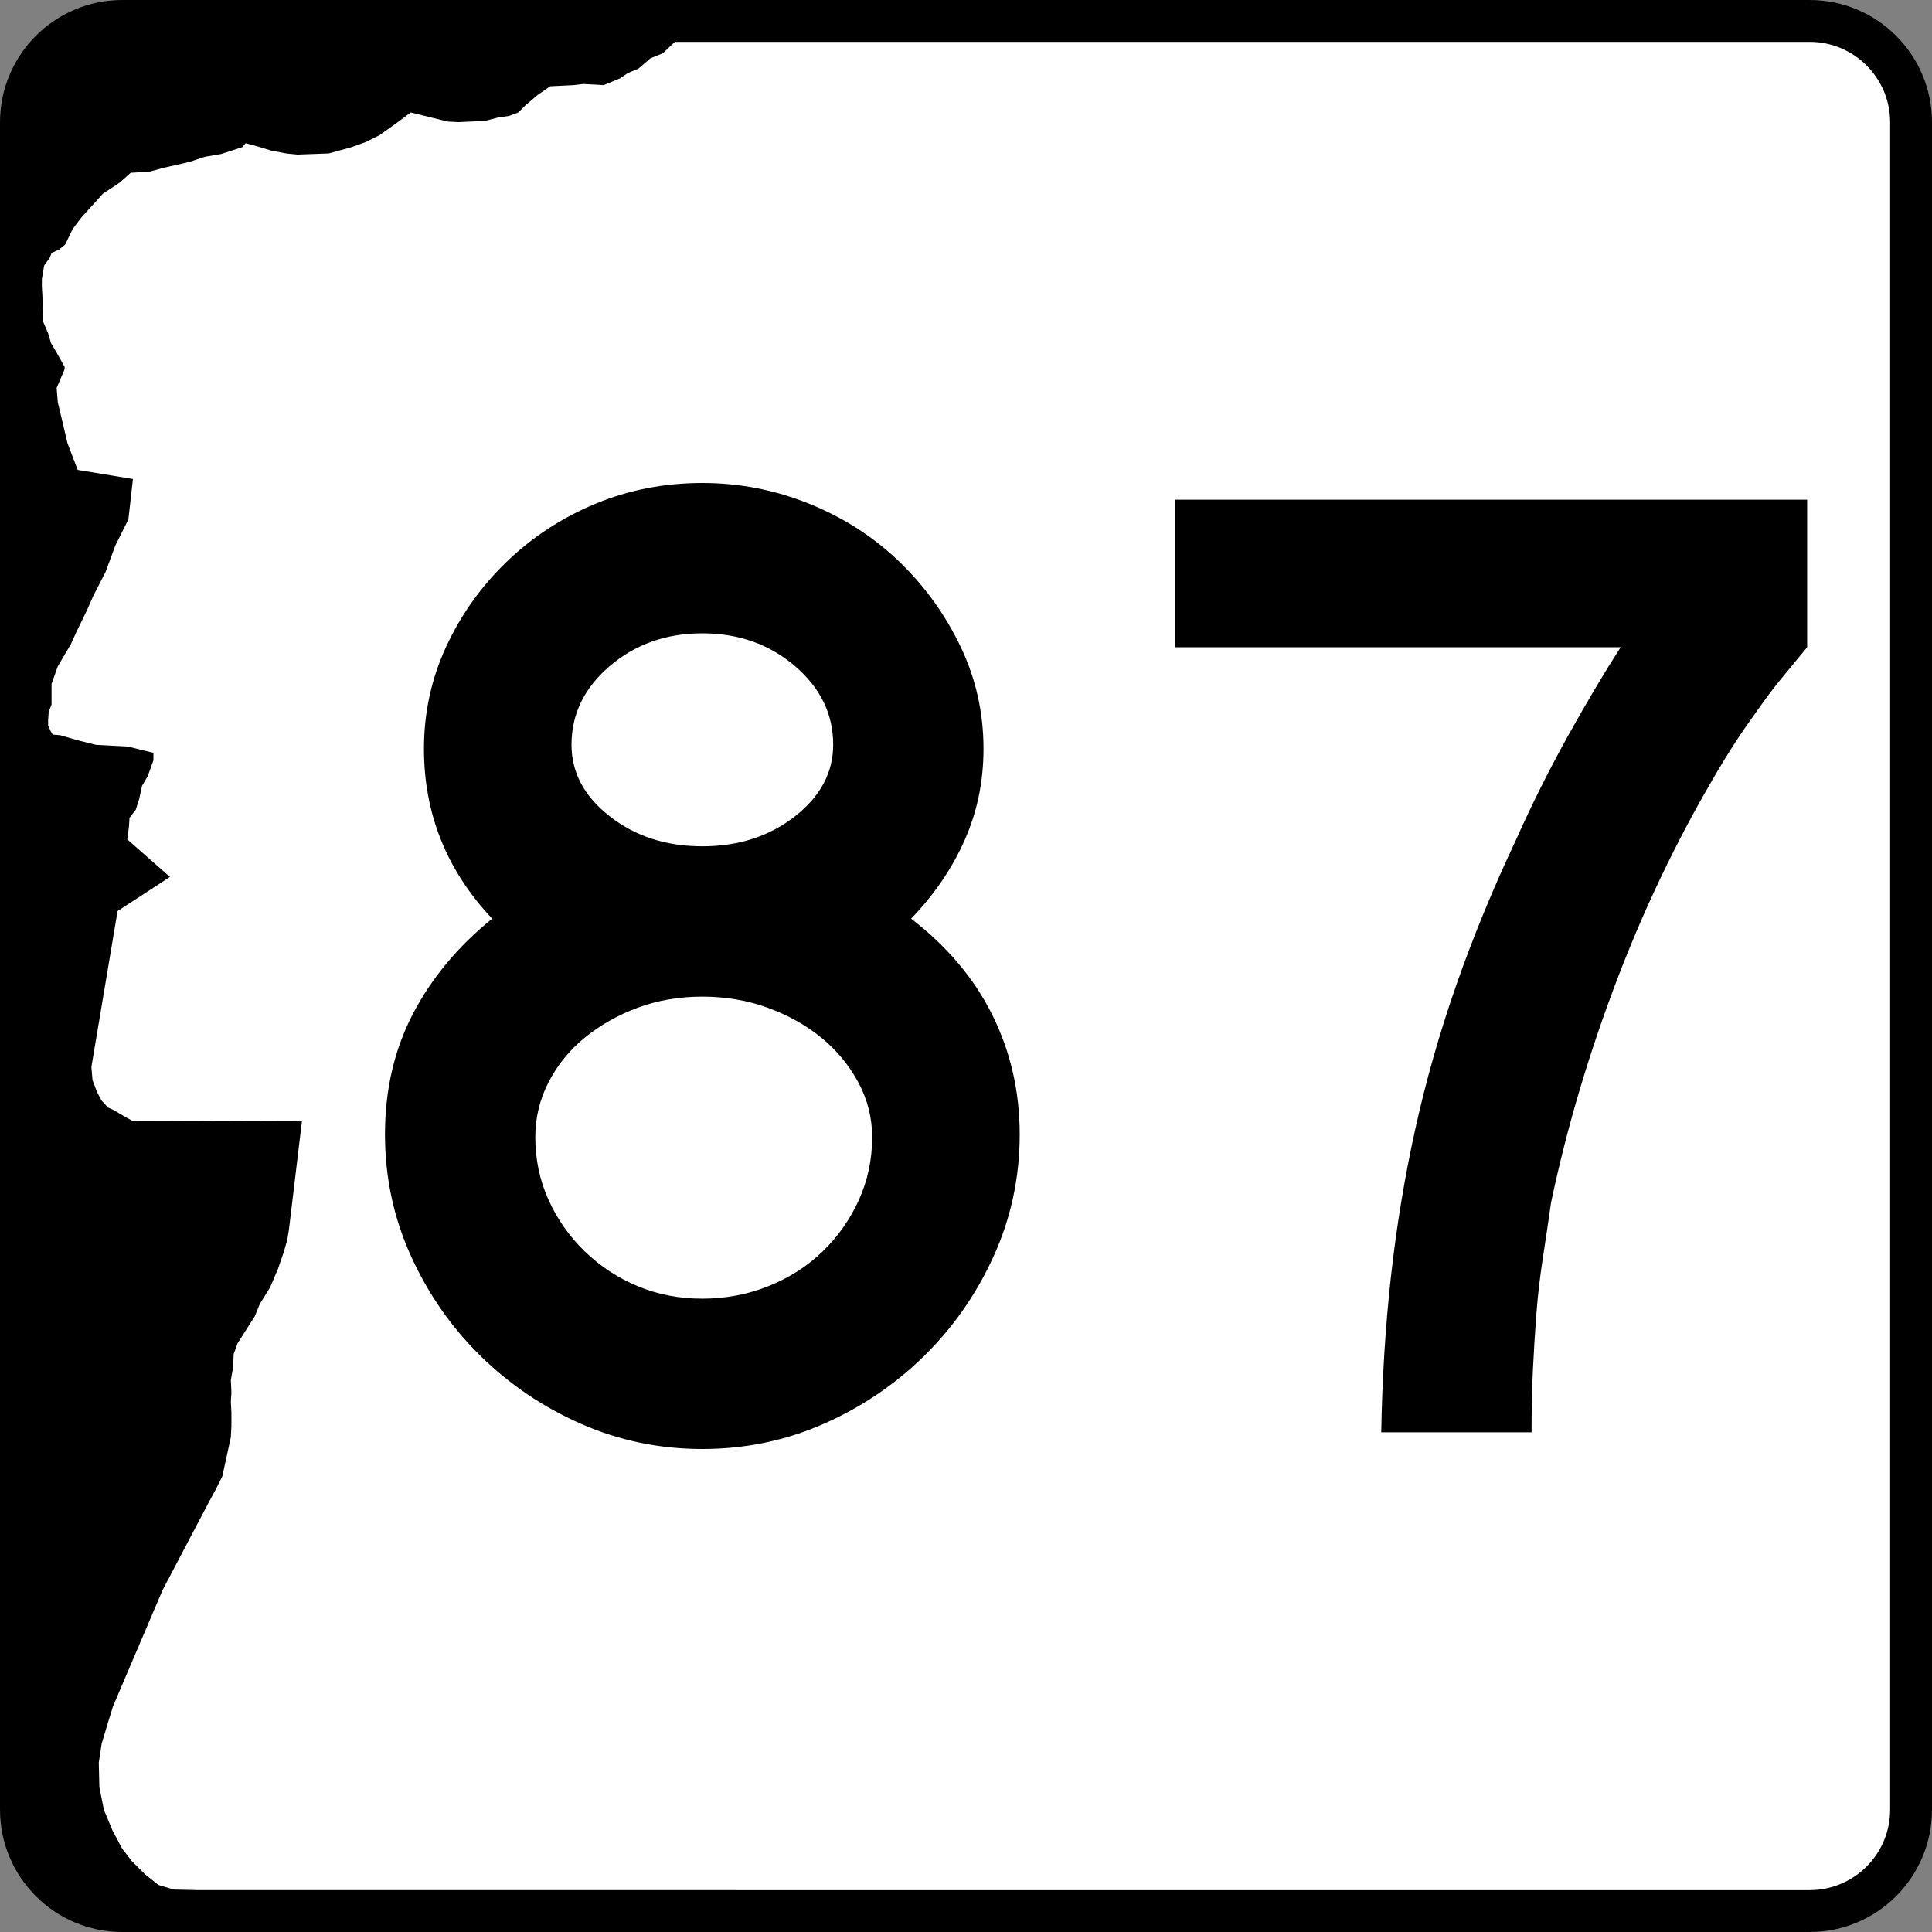
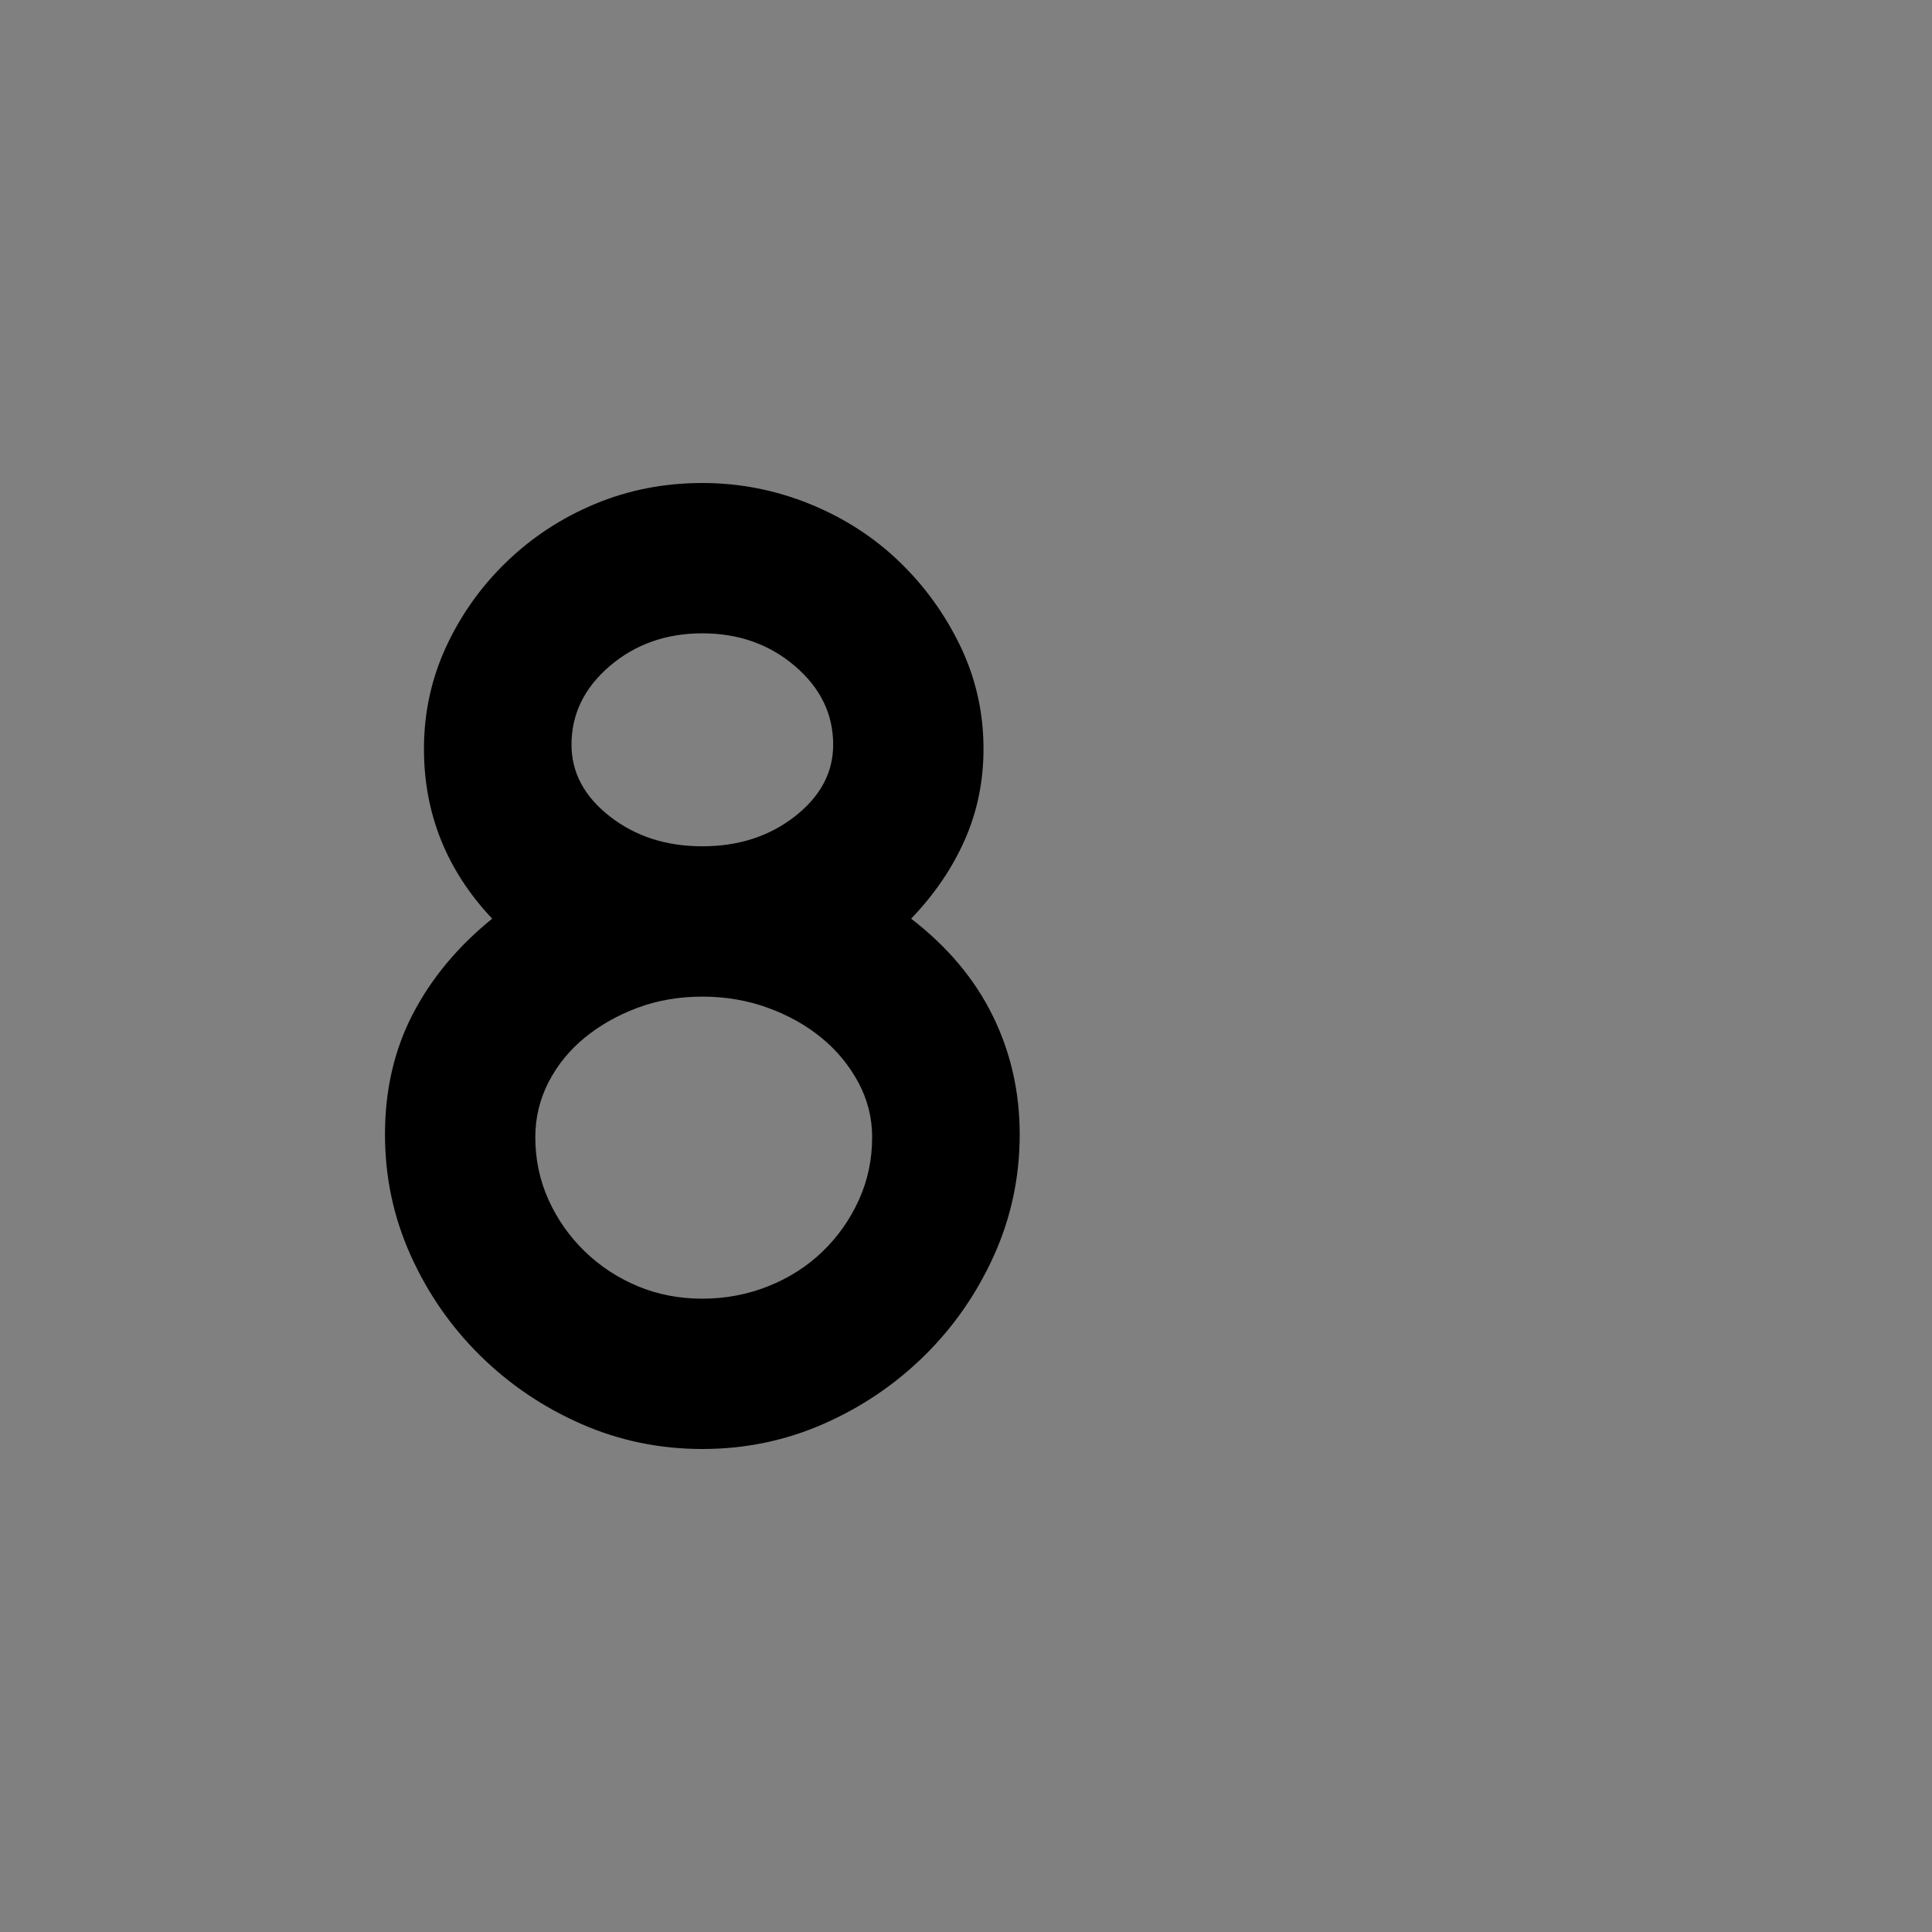
<svg xmlns="http://www.w3.org/2000/svg" version="1.1" id="Layer_1" width="600" height="600" viewBox="0 0 600 600" overflow="visible" enable-background="new 0 0 600 600" xml:space="preserve">
  <rect x="0" y="0" width="600" height="600" fill="#808080" stroke="none" />
  <g>
    <g>
-       <path d="M0,38C0,17.013,17.013,0,38,0h524c20.986,0,38,17.013,38,38v524c0,20.987-17.014,38-38,38H38    c-20.987,0-38-17.013-38-38V38L0,38z" />
-       <path d="M300,300" />
-     </g>
-     <path fill-rule="evenodd" clip-rule="evenodd" fill="#FFFFFF" d="M61.791,587l-7.778-0.178l-4.772-1.414   l-4.243-3.357l-4.066-4.066l-3.006-3.889L34.922,568.438l-2.651-6.363l-1.414-7.072   l-0.178-7.601l0.883-5.833l1.946-6.54l1.591-5.128l15.379-36.062l14.319-27.225   l2.297-4.24l1.946-3.89l1.237-5.657l1.414-6.541l0.177-3.36v-4.241   l-0.177-3.359l0.177-2.83l-0.177-3.889l0.706-4.065l0.177-4.065l1.237-3.358   l2.475-3.889l2.829-4.421l1.592-3.889l3.183-5.127l2.475-5.834l1.767-5.127   l1.06-3.711l0.531-3.181l4.066-33.943l-52.502,0.177l-3.183-1.766l-2.652-1.592   l-1.943-0.886l-1.946-2.12l-1.415-2.652l-1.415-3.711l-0.354-4.066l8.132-48.438   l16.265-10.606L39.517,260.668l0.531-3.892l0.175-2.826l1.945-2.475l1.061-3.36   l0.885-4.066l1.766-3.006l1.769-4.949v-2.298l-7.956-1.945l-9.9-0.529   l-5.655-1.415l-5.48-1.592l-2.3-0.177l-0.706-1.238l-0.708-1.591v-1.766   l0.177-2.475l0.886-2.3V212.406l1.943-5.48l4.066-6.895l1.769-3.889   l3.18-6.541l1.946-4.417l3.889-7.601l3.003-8.132l4.068-8.132l1.412-12.552   l-17.147-2.827l-3.181-8.309l-1.415-6.012l-1.591-6.718l-0.354-4.417l2.474-5.835   v-0.706l-2.474-4.42l-1.767-3.006l-0.885-3.003l-1.592-3.715v-2.651l-0.174-5.126   L13,89.016v-2.3l0.706-4.24l1.769-2.477l0.529-1.412l2.3-1.062l1.943-1.589   l2.297-4.774l2.652-3.535l3.537-3.889l3.181-3.538l5.303-3.534l3.36-3.006   l5.832-0.352l4.598-1.237l7.777-1.769l4.772-1.591l5.126-0.884l6.541-2.122   l1.062-1.237l3.889,1.062l4.066,1.237l4.595,0.883l3.535,0.354l9.724-0.354   l7.072-1.945l4.418-1.589l4.243-2.123l5.48-3.889l4.243-3.181l11.491,2.827   l3.357,0.177l3.715-0.177l4.417-0.175l4.066-1.062l3.538-0.529l2.826-1.06   l2.123-2.123l3.712-3.181l4.066-2.829l7.247-0.354l3.006-0.354l3.534,0.177   l2.829,0.177l5.126-2.121l2.3-1.591l3.357-1.415l3.712-3.183l3.889-1.588   L209.578,13H562c13.807,0,25,11.193,25,25v524c0,13.808-11.193,25-25,25H61.791z" />
+       </g>
  </g>
  <g>
    <path fill-rule="evenodd" clip-rule="evenodd" d="M316.677,352.306   c0,13.256-2.665,25.792-7.997,37.608c-5.332,11.815-12.536,22.189-21.613,31.123   c-9.078,8.934-19.525,15.994-31.341,21.182C243.91,447.406,231.374,450,218.118,450   s-25.792-2.594-37.608-7.781c-11.816-5.188-22.262-12.248-31.34-21.182   c-9.078-8.934-16.282-19.308-21.614-31.123   c-5.331-11.816-7.997-24.353-7.997-37.608c0-13.833,2.882-26.297,8.646-37.392   c5.764-11.096,13.977-20.966,24.64-29.611   c-14.121-14.986-21.181-32.565-21.181-52.738c0-11.239,2.306-21.83,6.916-31.772   c4.611-9.942,10.879-18.732,18.805-26.369   c7.925-7.637,17.075-13.617,27.449-17.939S206.302,150,218.118,150   c11.527,0,22.623,2.162,33.285,6.484c10.664,4.323,19.957,10.303,27.882,17.939   c7.925,7.637,14.265,16.427,19.02,26.369c4.755,9.942,7.132,20.533,7.132,31.772   c0,10.086-1.945,19.524-5.835,28.313c-3.891,8.791-9.438,16.932-16.643,24.424   c11.239,8.646,19.668,18.66,25.289,30.043   C313.867,326.729,316.677,339.049,316.677,352.306z M258.752,231.268   c0-9.509-3.963-17.651-11.888-24.423c-7.925-6.772-17.507-10.159-28.747-10.159   c-11.239,0-20.821,3.386-28.747,10.159c-7.925,6.772-11.887,14.914-11.887,24.423   c0,8.646,3.962,16.067,11.887,22.263c7.925,6.196,17.507,9.294,28.747,9.294   c11.24,0,20.821-3.098,28.747-9.294C254.789,247.334,258.751,239.914,258.752,231.268   z M270.855,353.17c0-6.052-1.441-11.743-4.323-17.074   c-2.881-5.332-6.7-9.943-11.456-13.833c-4.755-3.891-10.302-6.989-16.643-9.294   c-6.34-2.306-13.112-3.459-20.317-3.459s-13.904,1.153-20.101,3.459   c-6.196,2.305-11.672,5.403-16.427,9.294c-4.755,3.89-8.501,8.501-11.239,13.833   c-2.738,5.331-4.106,11.022-4.106,17.074c0,6.917,1.369,13.4,4.106,19.453   c2.738,6.052,6.484,11.383,11.239,15.994s10.231,8.213,16.427,10.807   c6.196,2.594,12.896,3.891,20.101,3.891s14.049-1.297,20.534-3.891   c6.483-2.594,12.103-6.195,16.858-10.807c4.755-4.611,8.501-9.942,11.239-15.994   C269.486,366.57,270.855,360.087,270.855,353.17z" />
-     <path fill-rule="evenodd" clip-rule="evenodd" d="M561.229,201.009   c-2.594,3.17-4.971,6.052-7.132,8.646s-4.179,5.188-6.052,7.781   c-1.873,2.593-3.818,5.331-5.836,8.213s-4.179,6.196-6.484,9.942   c-12.969,21.326-23.991,43.804-33.068,67.435   c-9.078,23.632-16.066,47.119-20.967,70.462   c-0.863,6.052-1.729,11.888-2.593,17.507c-0.864,5.62-1.513,11.24-1.945,16.859   s-0.792,11.383-1.081,17.291c-0.288,5.908-0.432,12.464-0.432,19.668H428.953   c0.287-16.715,1.296-32.853,3.025-48.414c1.729-15.562,4.25-30.837,7.564-45.822   s7.564-29.898,12.752-44.74c5.188-14.841,11.384-29.899,18.588-45.173   c4.899-10.951,10.23-21.614,15.994-31.988c5.764-10.375,11.24-19.597,16.428-27.666   H364.976V155.188h196.253V201.009z" />
  </g>
</svg>